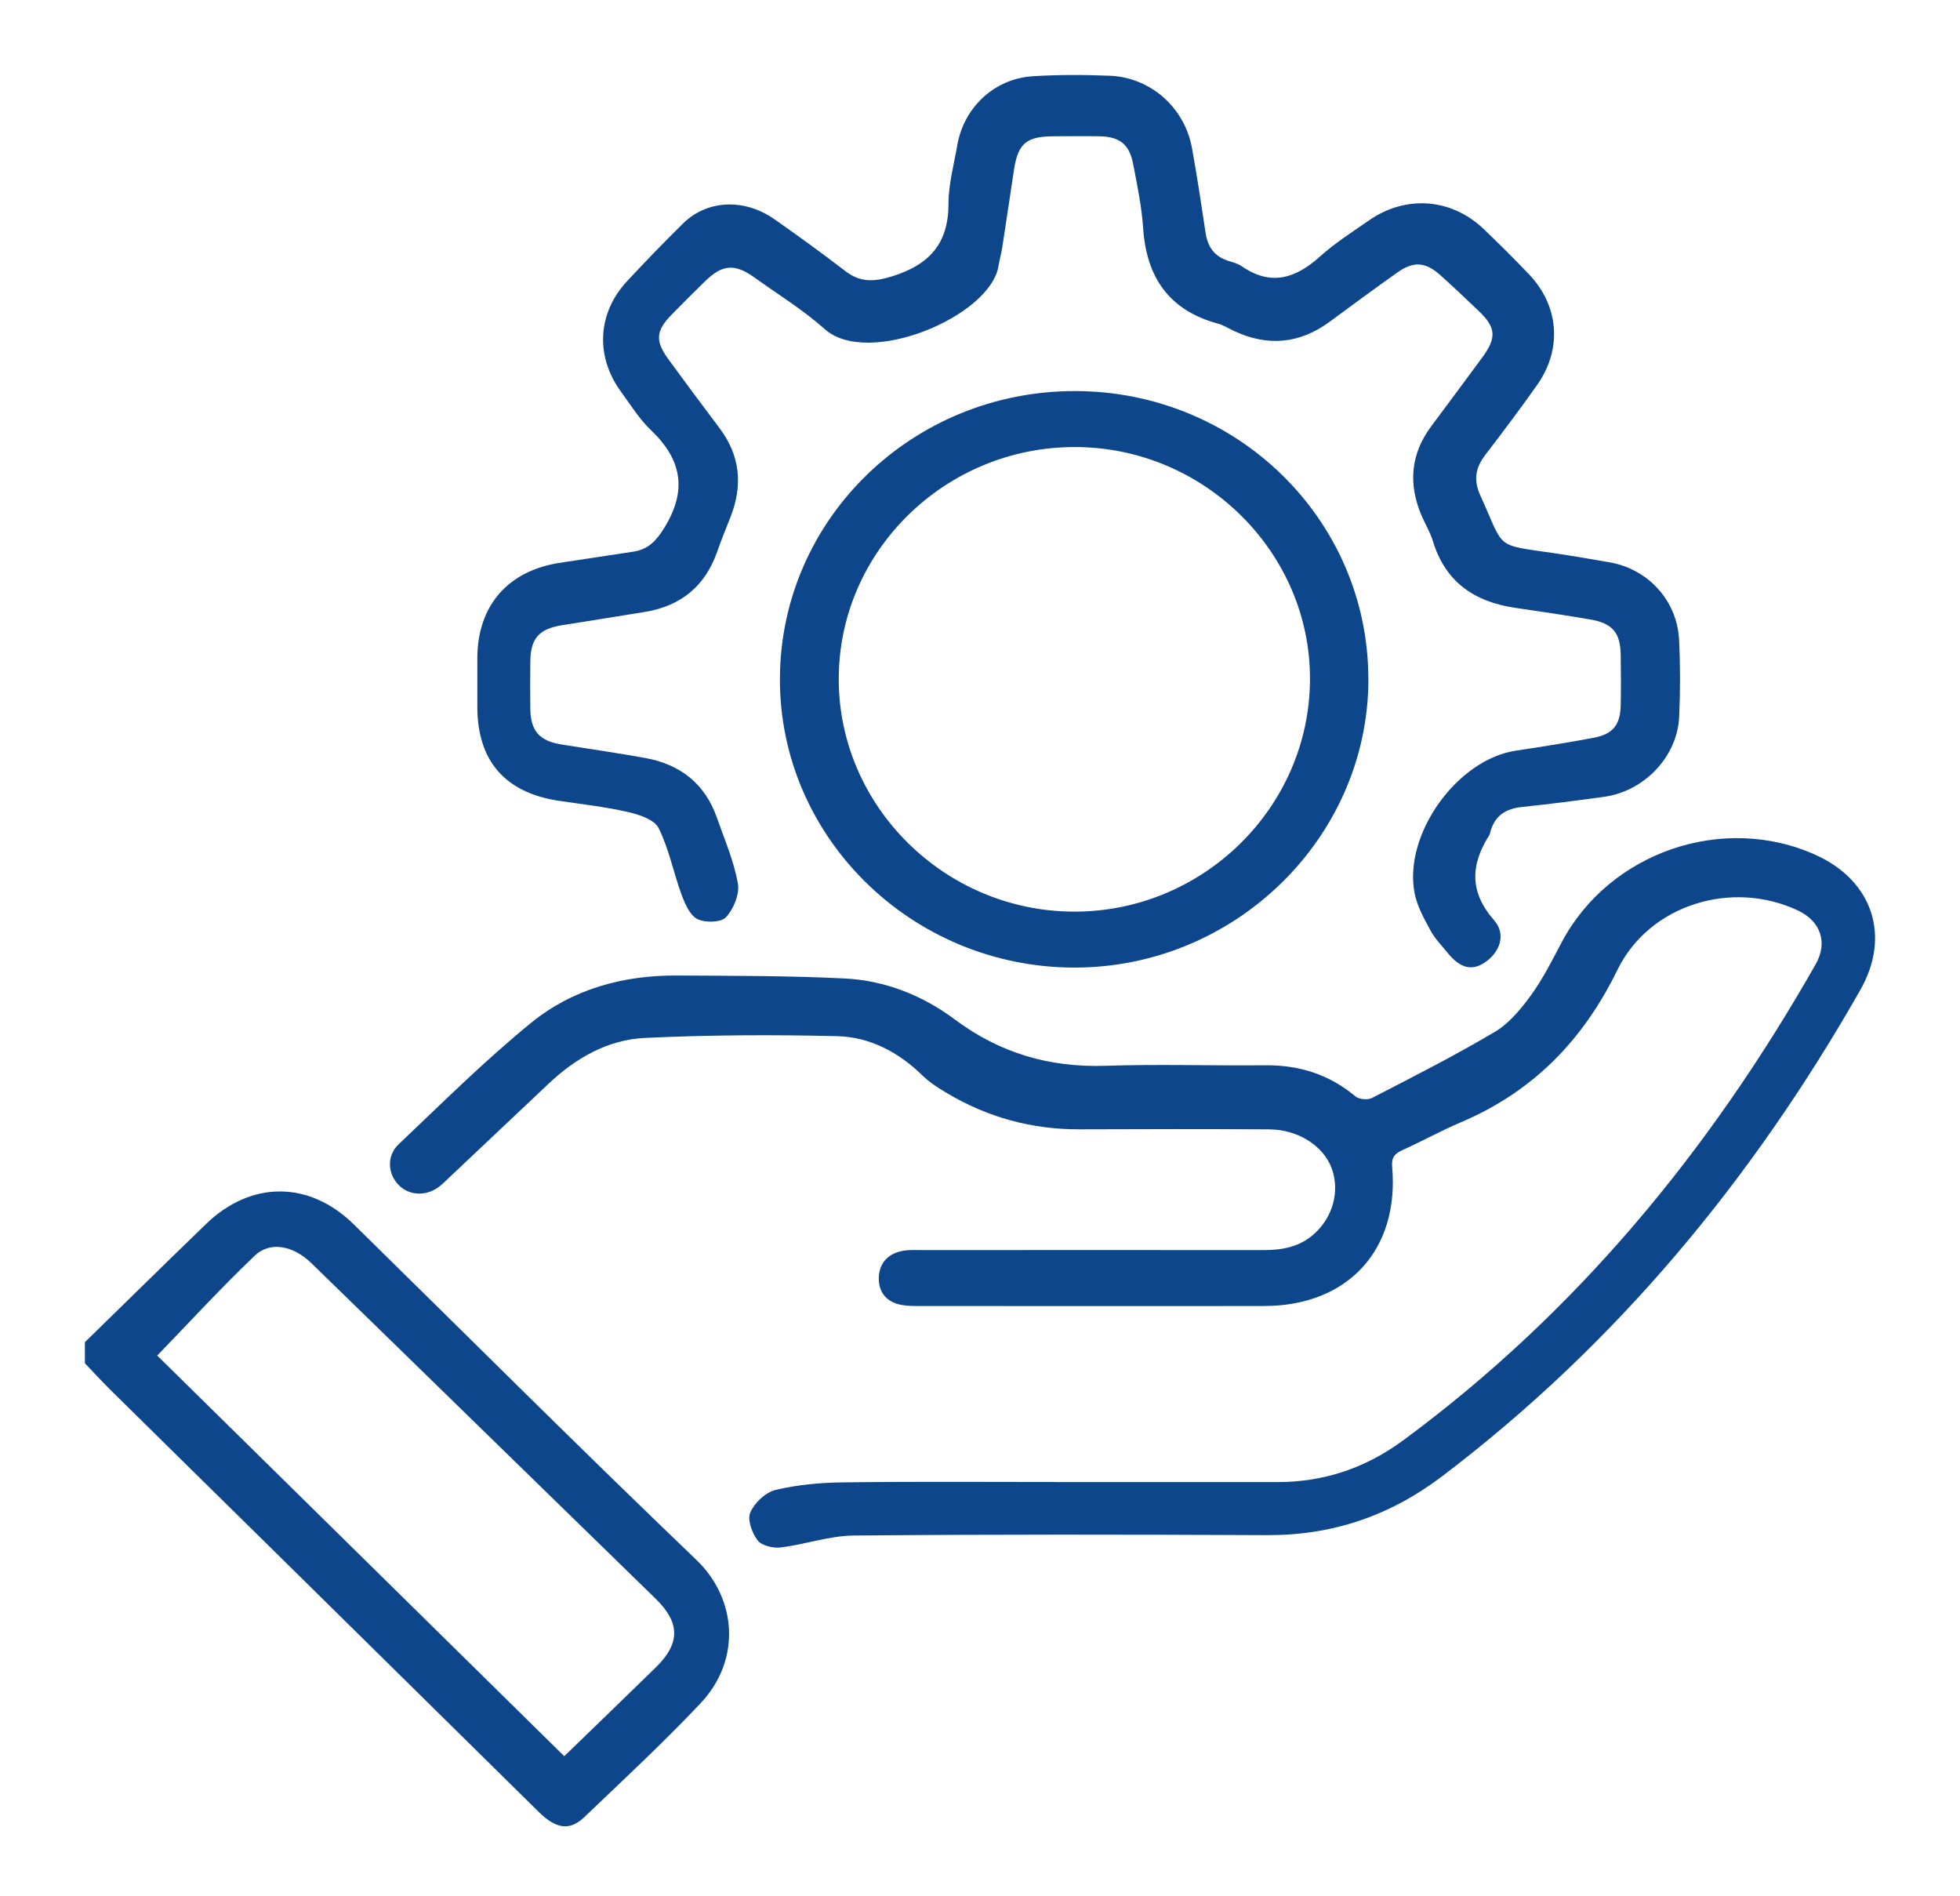
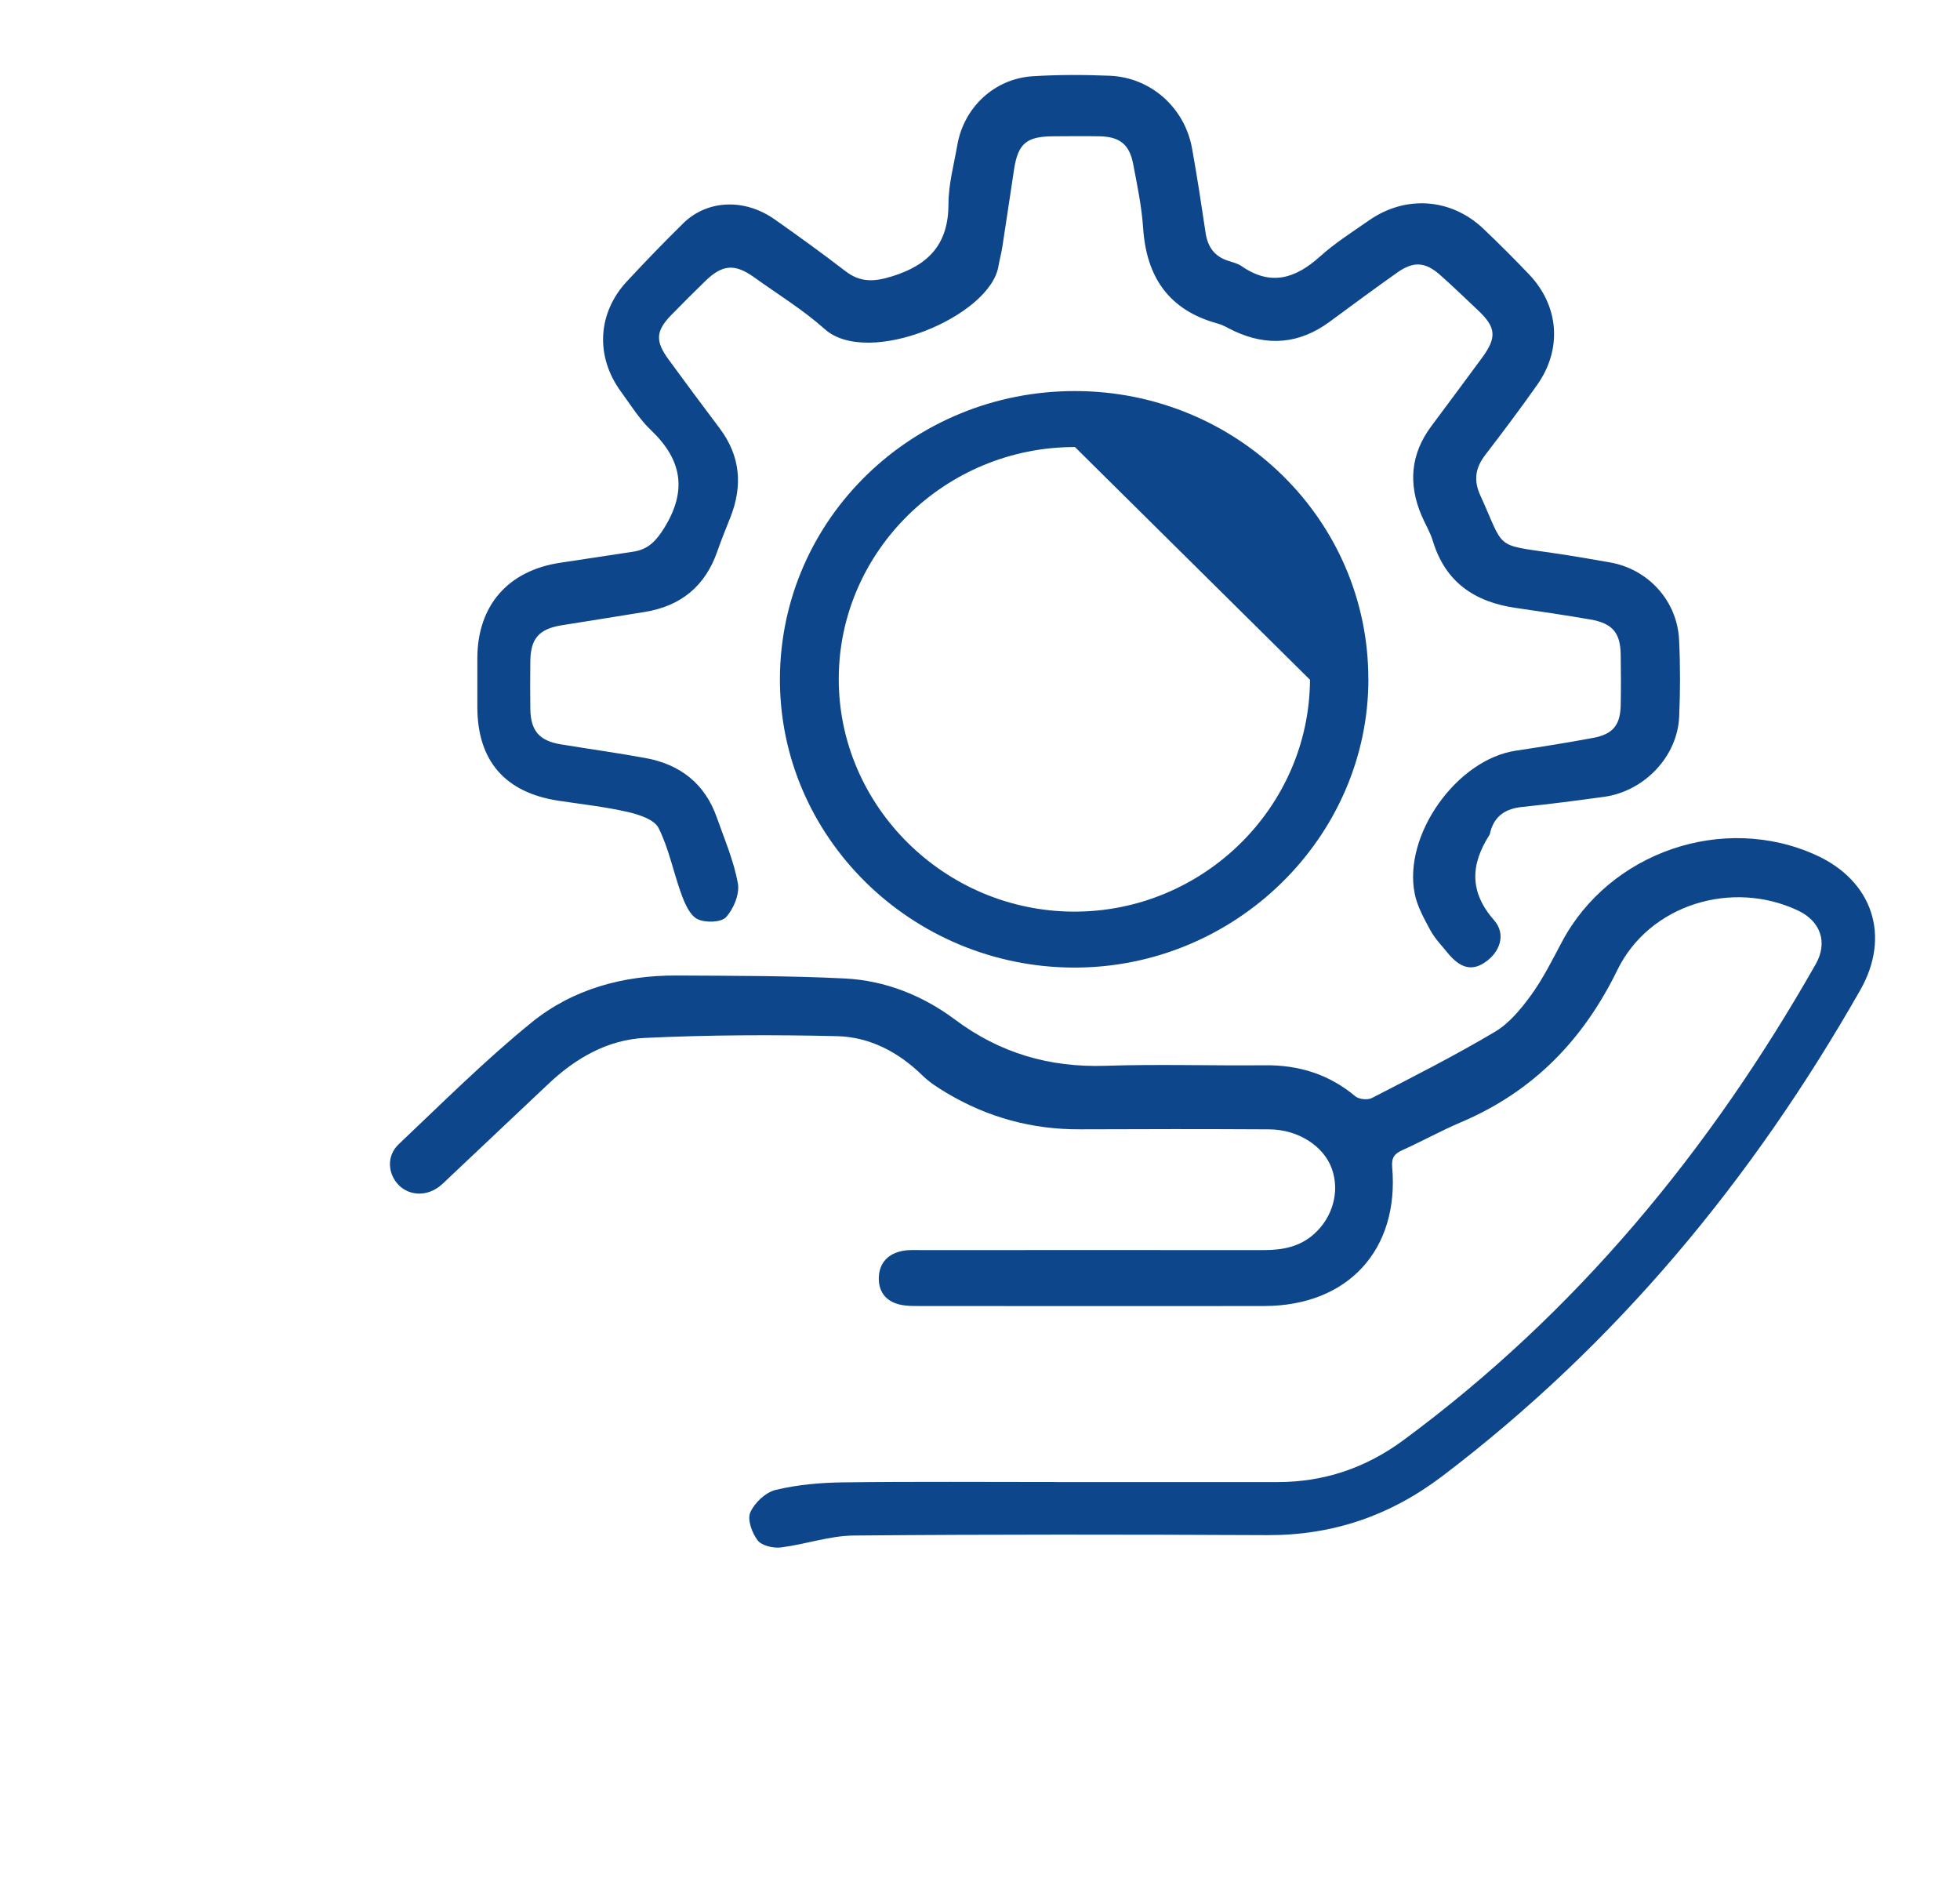
<svg xmlns="http://www.w3.org/2000/svg" width="61" height="59" viewBox="0 0 61 59" fill="none">
-   <path d="M2.642 41.766C3.898 40.539 5.15 39.31 6.412 38.089C7.814 36.732 9.627 36.739 11.013 38.102C14.562 41.585 18.081 45.101 21.672 48.539C22.925 49.739 23.085 51.643 21.801 53.004C20.644 54.23 19.404 55.379 18.184 56.546C17.733 56.978 17.306 56.914 16.769 56.385C14.002 53.659 11.237 50.932 8.47 48.206C6.802 46.564 5.131 44.922 3.465 43.278C3.183 43.001 2.915 42.707 2.642 42.421C2.642 42.203 2.642 41.986 2.642 41.768V41.766ZM17.561 54.649C18.536 53.706 19.472 52.8 20.406 51.89C21.173 51.143 21.175 50.5 20.406 49.749C18.706 48.089 17.003 46.431 15.302 44.774C13.432 42.951 11.564 41.127 9.691 39.307C9.131 38.762 8.41 38.615 7.932 39.07C6.886 40.066 5.909 41.133 4.893 42.182C9.082 46.305 13.296 50.451 17.56 54.648L17.561 54.649Z" fill="#0D468A" />
  <path d="M32.891 46.119C35.181 46.119 37.47 46.119 39.76 46.119C41.205 46.119 42.502 45.681 43.668 44.822C49.066 40.843 53.218 35.795 56.51 30.002C56.892 29.327 56.663 28.667 55.959 28.334C53.909 27.365 51.332 28.144 50.336 30.185C49.268 32.373 47.709 33.97 45.468 34.922C44.852 35.184 44.263 35.511 43.651 35.787C43.404 35.898 43.302 36.017 43.328 36.314C43.553 38.892 41.95 40.636 39.348 40.64C35.75 40.647 32.153 40.641 28.554 40.64C28.391 40.64 28.225 40.637 28.065 40.608C27.607 40.526 27.347 40.228 27.35 39.781C27.353 39.313 27.632 39.006 28.105 38.922C28.299 38.887 28.503 38.9 28.702 38.9C32.245 38.9 35.789 38.897 39.332 38.9C39.913 38.9 40.45 38.801 40.898 38.398C41.481 37.875 41.702 37.075 41.451 36.37C41.201 35.665 40.407 35.148 39.5 35.143C37.537 35.132 35.574 35.133 33.612 35.142C32.122 35.149 30.741 34.773 29.464 34.011C29.201 33.854 28.933 33.685 28.715 33.472C27.971 32.743 27.075 32.268 26.053 32.243C24.058 32.195 22.059 32.204 20.065 32.298C18.914 32.354 17.919 32.924 17.074 33.722C16.046 34.694 15.015 35.665 13.985 36.638C13.879 36.738 13.778 36.843 13.662 36.93C13.265 37.231 12.743 37.208 12.417 36.885C12.068 36.538 12.023 35.972 12.404 35.61C13.761 34.325 15.088 33.001 16.536 31.823C17.822 30.778 19.396 30.346 21.063 30.356C22.806 30.366 24.551 30.361 26.291 30.448C27.546 30.51 28.712 30.974 29.717 31.724C31.117 32.77 32.66 33.222 34.402 33.165C36.054 33.111 37.708 33.165 39.363 33.149C40.424 33.137 41.361 33.429 42.181 34.114C42.294 34.209 42.563 34.236 42.696 34.168C43.984 33.504 45.279 32.848 46.525 32.108C46.973 31.842 47.341 31.393 47.654 30.962C48.023 30.452 48.309 29.878 48.606 29.318C50.092 26.513 53.636 25.296 56.522 26.61C58.285 27.413 58.851 29.132 57.897 30.807C54.547 36.69 50.316 41.814 44.894 45.93C43.266 47.166 41.477 47.779 39.437 47.77C35.149 47.75 30.86 47.744 26.572 47.782C25.814 47.789 25.063 48.059 24.302 48.153C24.065 48.182 23.708 48.099 23.58 47.933C23.405 47.705 23.253 47.288 23.351 47.064C23.482 46.764 23.828 46.437 24.139 46.363C24.821 46.2 25.538 46.136 26.242 46.128C28.459 46.1 30.675 46.117 32.893 46.117L32.891 46.119Z" fill="#0D468A" />
  <path d="M14.856 21.239C14.856 20.984 14.856 20.731 14.856 20.477C14.861 18.84 15.815 17.75 17.447 17.51C18.201 17.399 18.954 17.279 19.708 17.167C20.176 17.097 20.424 16.831 20.679 16.418C21.393 15.257 21.221 14.302 20.26 13.386C19.897 13.04 19.623 12.595 19.324 12.185C18.521 11.088 18.594 9.737 19.516 8.75C20.084 8.139 20.664 7.539 21.259 6.953C22.008 6.216 23.167 6.164 24.11 6.827C24.853 7.349 25.589 7.881 26.307 8.434C26.777 8.796 27.207 8.773 27.77 8.597C28.922 8.238 29.519 7.581 29.519 6.344C29.519 5.735 29.688 5.126 29.793 4.52C29.995 3.345 30.944 2.45 32.136 2.373C32.933 2.322 33.736 2.325 34.534 2.357C35.814 2.406 36.874 3.352 37.1 4.621C37.258 5.495 37.391 6.373 37.522 7.251C37.588 7.689 37.803 7.985 38.233 8.119C38.371 8.163 38.521 8.199 38.637 8.279C39.545 8.911 40.315 8.671 41.079 7.984C41.548 7.561 42.091 7.218 42.613 6.854C43.748 6.065 45.163 6.167 46.162 7.114C46.649 7.577 47.124 8.052 47.588 8.538C48.523 9.52 48.626 10.862 47.843 11.973C47.321 12.714 46.775 13.44 46.223 14.159C45.918 14.559 45.854 14.941 46.072 15.418C46.838 17.099 46.489 16.94 48.334 17.209C48.927 17.296 49.518 17.396 50.108 17.501C51.3 17.712 52.197 18.696 52.257 19.907C52.296 20.704 52.295 21.503 52.26 22.3C52.208 23.54 51.177 24.623 49.919 24.796C49.073 24.912 48.227 25.023 47.377 25.11C46.871 25.162 46.521 25.376 46.384 25.883C46.376 25.918 46.371 25.957 46.352 25.986C45.765 26.907 45.727 27.757 46.501 28.638C46.882 29.073 46.684 29.635 46.208 29.952C45.803 30.223 45.438 30.128 45.045 29.641C44.862 29.416 44.654 29.202 44.517 28.949C44.322 28.587 44.11 28.209 44.03 27.814C43.66 25.984 45.337 23.637 47.172 23.36C47.979 23.238 48.788 23.11 49.59 22.96C50.198 22.846 50.426 22.561 50.44 21.952C50.451 21.426 50.448 20.9 50.44 20.375C50.431 19.688 50.185 19.395 49.49 19.276C48.721 19.144 47.949 19.029 47.175 18.917C45.896 18.734 44.981 18.116 44.593 16.831C44.51 16.556 44.353 16.305 44.24 16.037C43.825 15.057 43.899 14.13 44.544 13.264C45.074 12.55 45.608 11.839 46.133 11.122C46.588 10.5 46.559 10.185 46.011 9.667C45.615 9.294 45.224 8.913 44.815 8.552C44.356 8.147 43.99 8.125 43.488 8.48C42.777 8.982 42.076 9.501 41.374 10.018C40.436 10.705 39.444 10.788 38.397 10.295C38.233 10.218 38.076 10.116 37.903 10.07C36.382 9.656 35.68 8.629 35.577 7.096C35.532 6.43 35.394 5.768 35.268 5.11C35.151 4.489 34.845 4.251 34.211 4.241C33.739 4.233 33.266 4.238 32.794 4.241C31.946 4.243 31.684 4.463 31.559 5.278C31.436 6.084 31.318 6.891 31.193 7.697C31.162 7.894 31.107 8.087 31.074 8.283C30.818 9.849 27.014 11.445 25.668 10.241C24.994 9.64 24.211 9.16 23.474 8.631C22.864 8.193 22.477 8.228 21.937 8.759C21.586 9.102 21.239 9.446 20.896 9.798C20.409 10.298 20.387 10.611 20.805 11.183C21.33 11.902 21.86 12.615 22.395 13.325C23.045 14.187 23.12 15.113 22.732 16.097C22.592 16.45 22.448 16.803 22.323 17.161C21.947 18.24 21.191 18.859 20.068 19.042C19.209 19.183 18.348 19.318 17.487 19.456C16.773 19.571 16.512 19.869 16.505 20.584C16.499 21.074 16.499 21.564 16.505 22.054C16.513 22.736 16.782 23.051 17.451 23.162C18.329 23.306 19.21 23.428 20.086 23.588C21.17 23.786 21.939 24.384 22.31 25.44C22.549 26.119 22.84 26.792 22.965 27.494C23.023 27.823 22.831 28.286 22.594 28.542C22.44 28.708 21.944 28.719 21.704 28.599C21.47 28.481 21.317 28.123 21.212 27.84C20.959 27.152 20.821 26.414 20.497 25.767C20.365 25.502 19.888 25.347 19.539 25.267C18.832 25.105 18.108 25.026 17.39 24.918C15.721 24.666 14.861 23.681 14.856 22.005C14.856 21.75 14.856 21.497 14.856 21.243V21.239Z" fill="#0D468A" />
-   <path d="M42.588 21.124C42.591 26.055 38.443 30.121 33.42 30.109C28.368 30.096 24.251 26.046 24.273 21.109C24.295 16.149 28.401 12.159 33.471 12.169C38.512 12.179 42.584 16.18 42.586 21.124H42.588ZM33.455 13.911C29.42 13.906 26.111 17.149 26.104 21.116C26.095 25.082 29.397 28.355 33.419 28.368C37.438 28.379 40.75 25.13 40.77 21.153C40.791 17.192 37.481 13.915 33.455 13.911Z" fill="#0D468A" />
+   <path d="M42.588 21.124C42.591 26.055 38.443 30.121 33.42 30.109C28.368 30.096 24.251 26.046 24.273 21.109C24.295 16.149 28.401 12.159 33.471 12.169C38.512 12.179 42.584 16.18 42.586 21.124H42.588ZM33.455 13.911C29.42 13.906 26.111 17.149 26.104 21.116C26.095 25.082 29.397 28.355 33.419 28.368C37.438 28.379 40.75 25.13 40.77 21.153Z" fill="#0D468A" />
</svg>